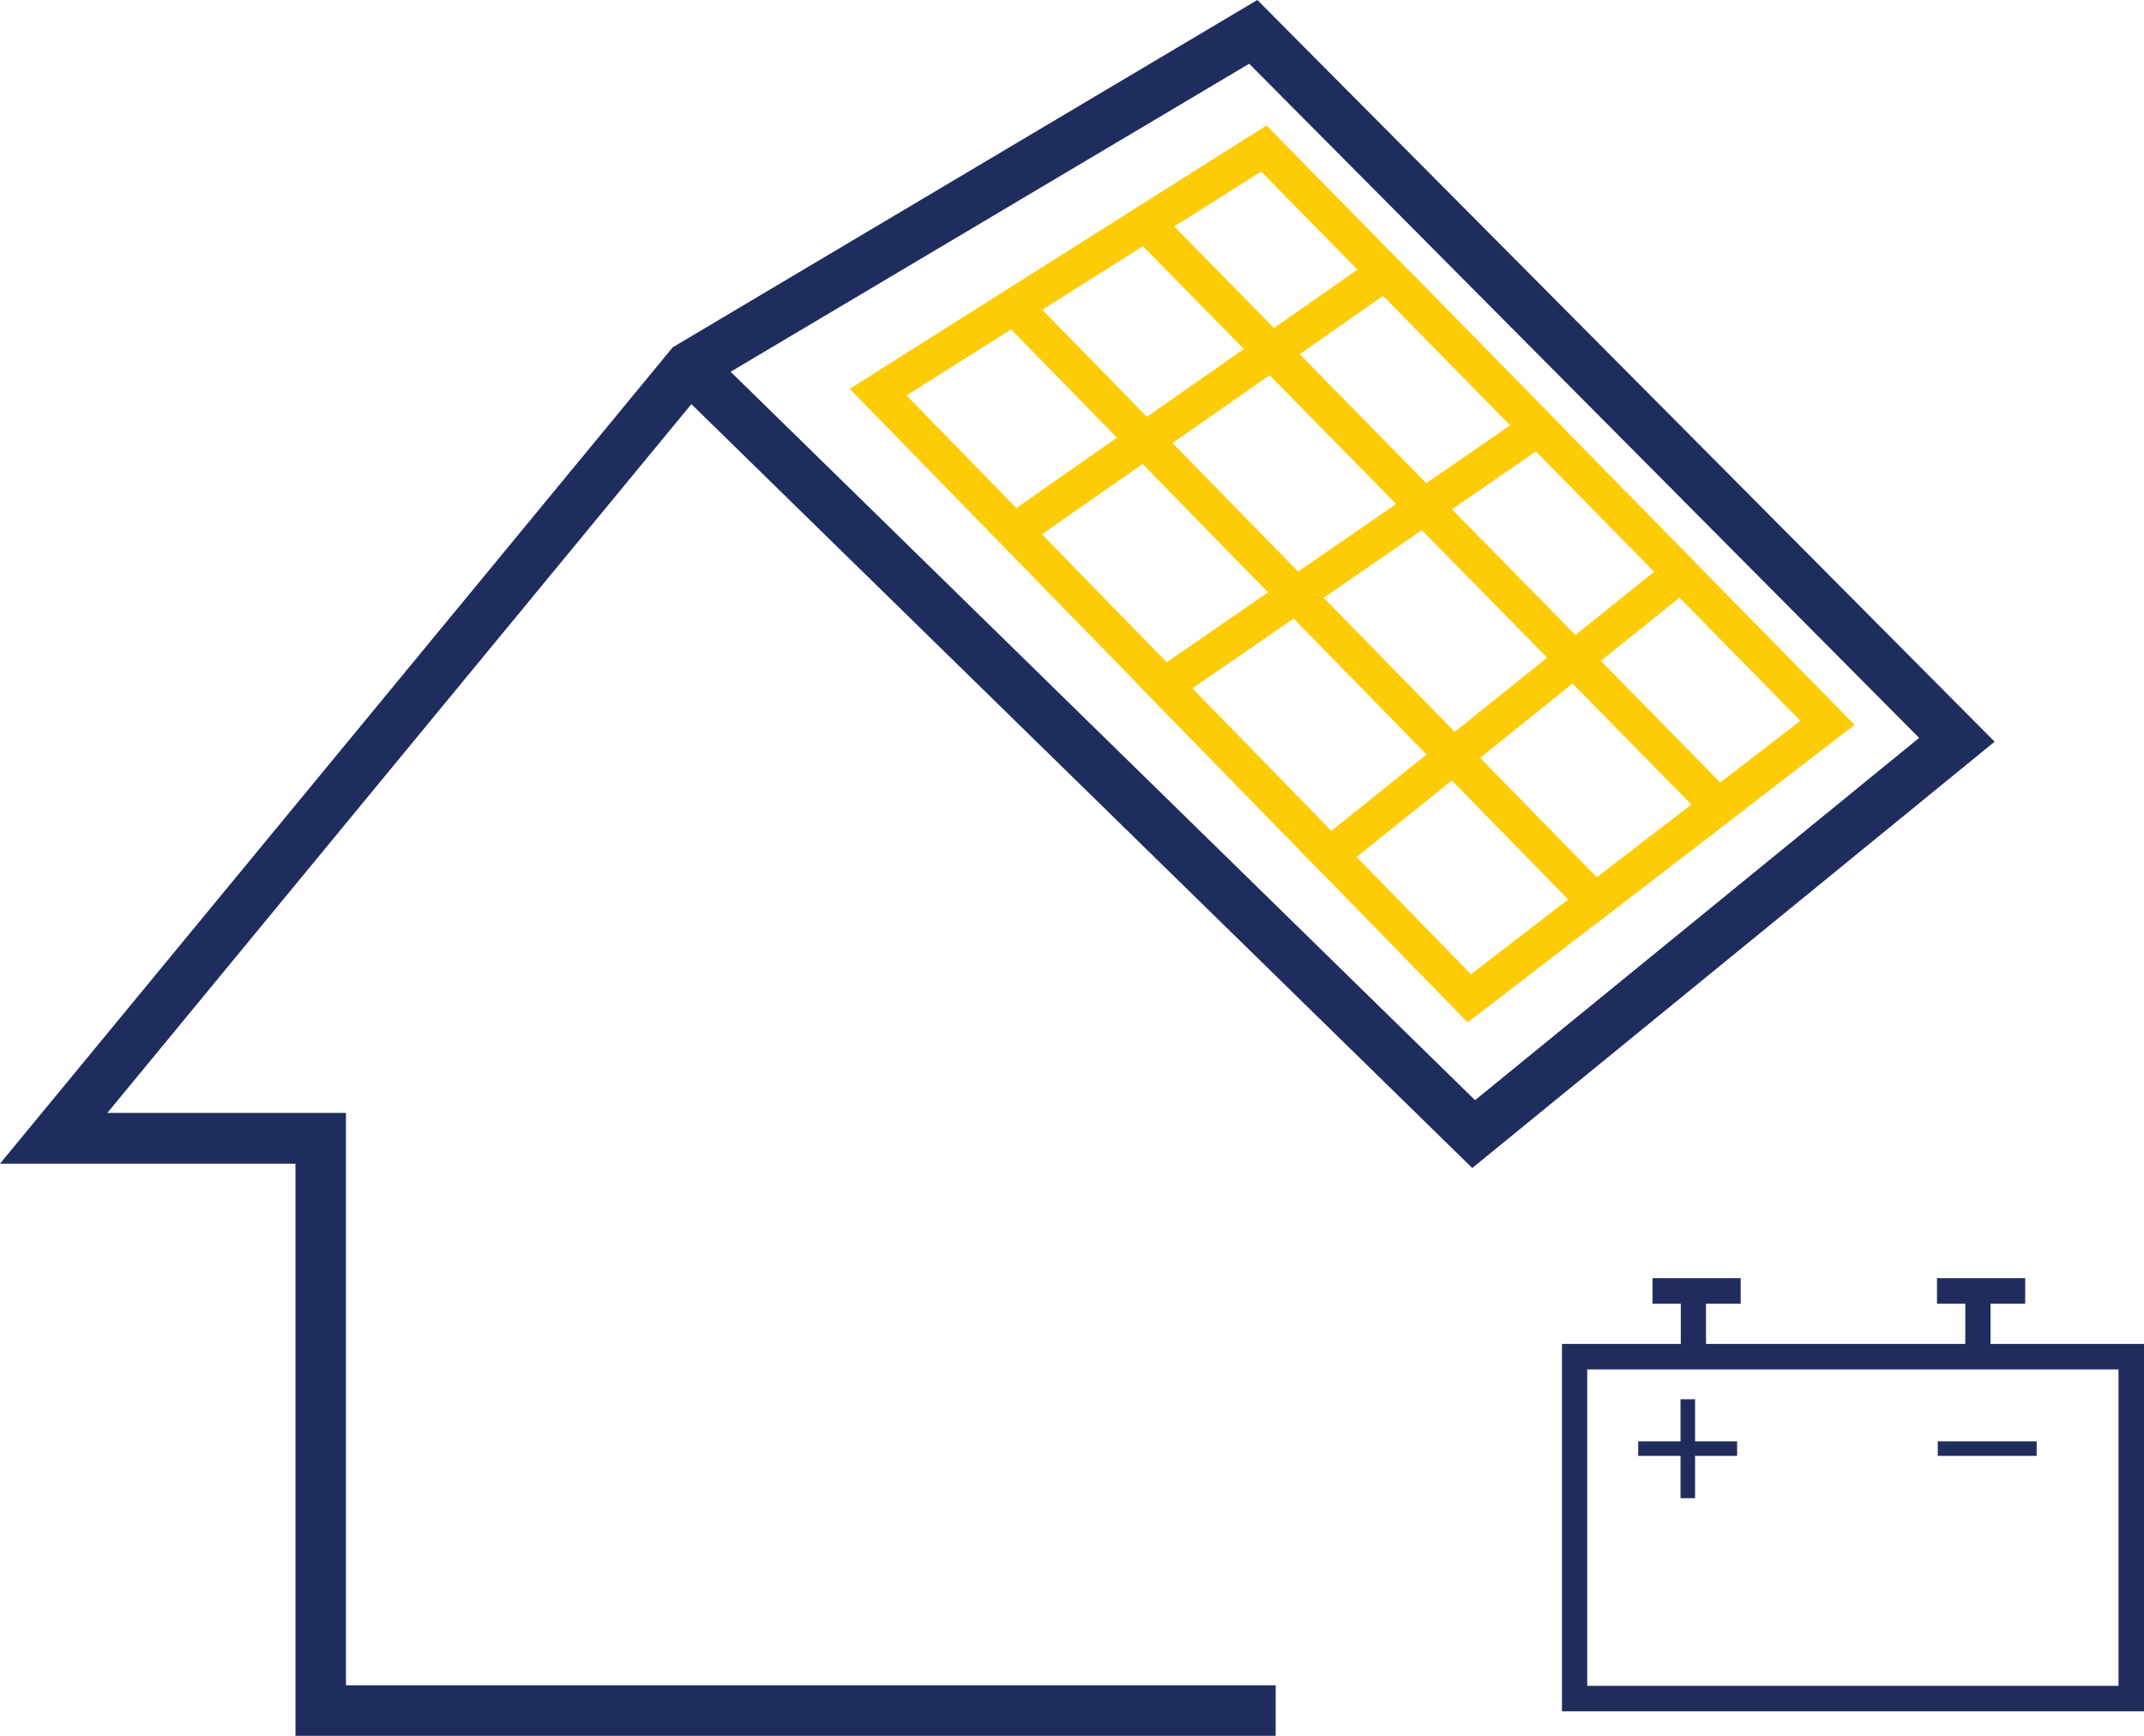
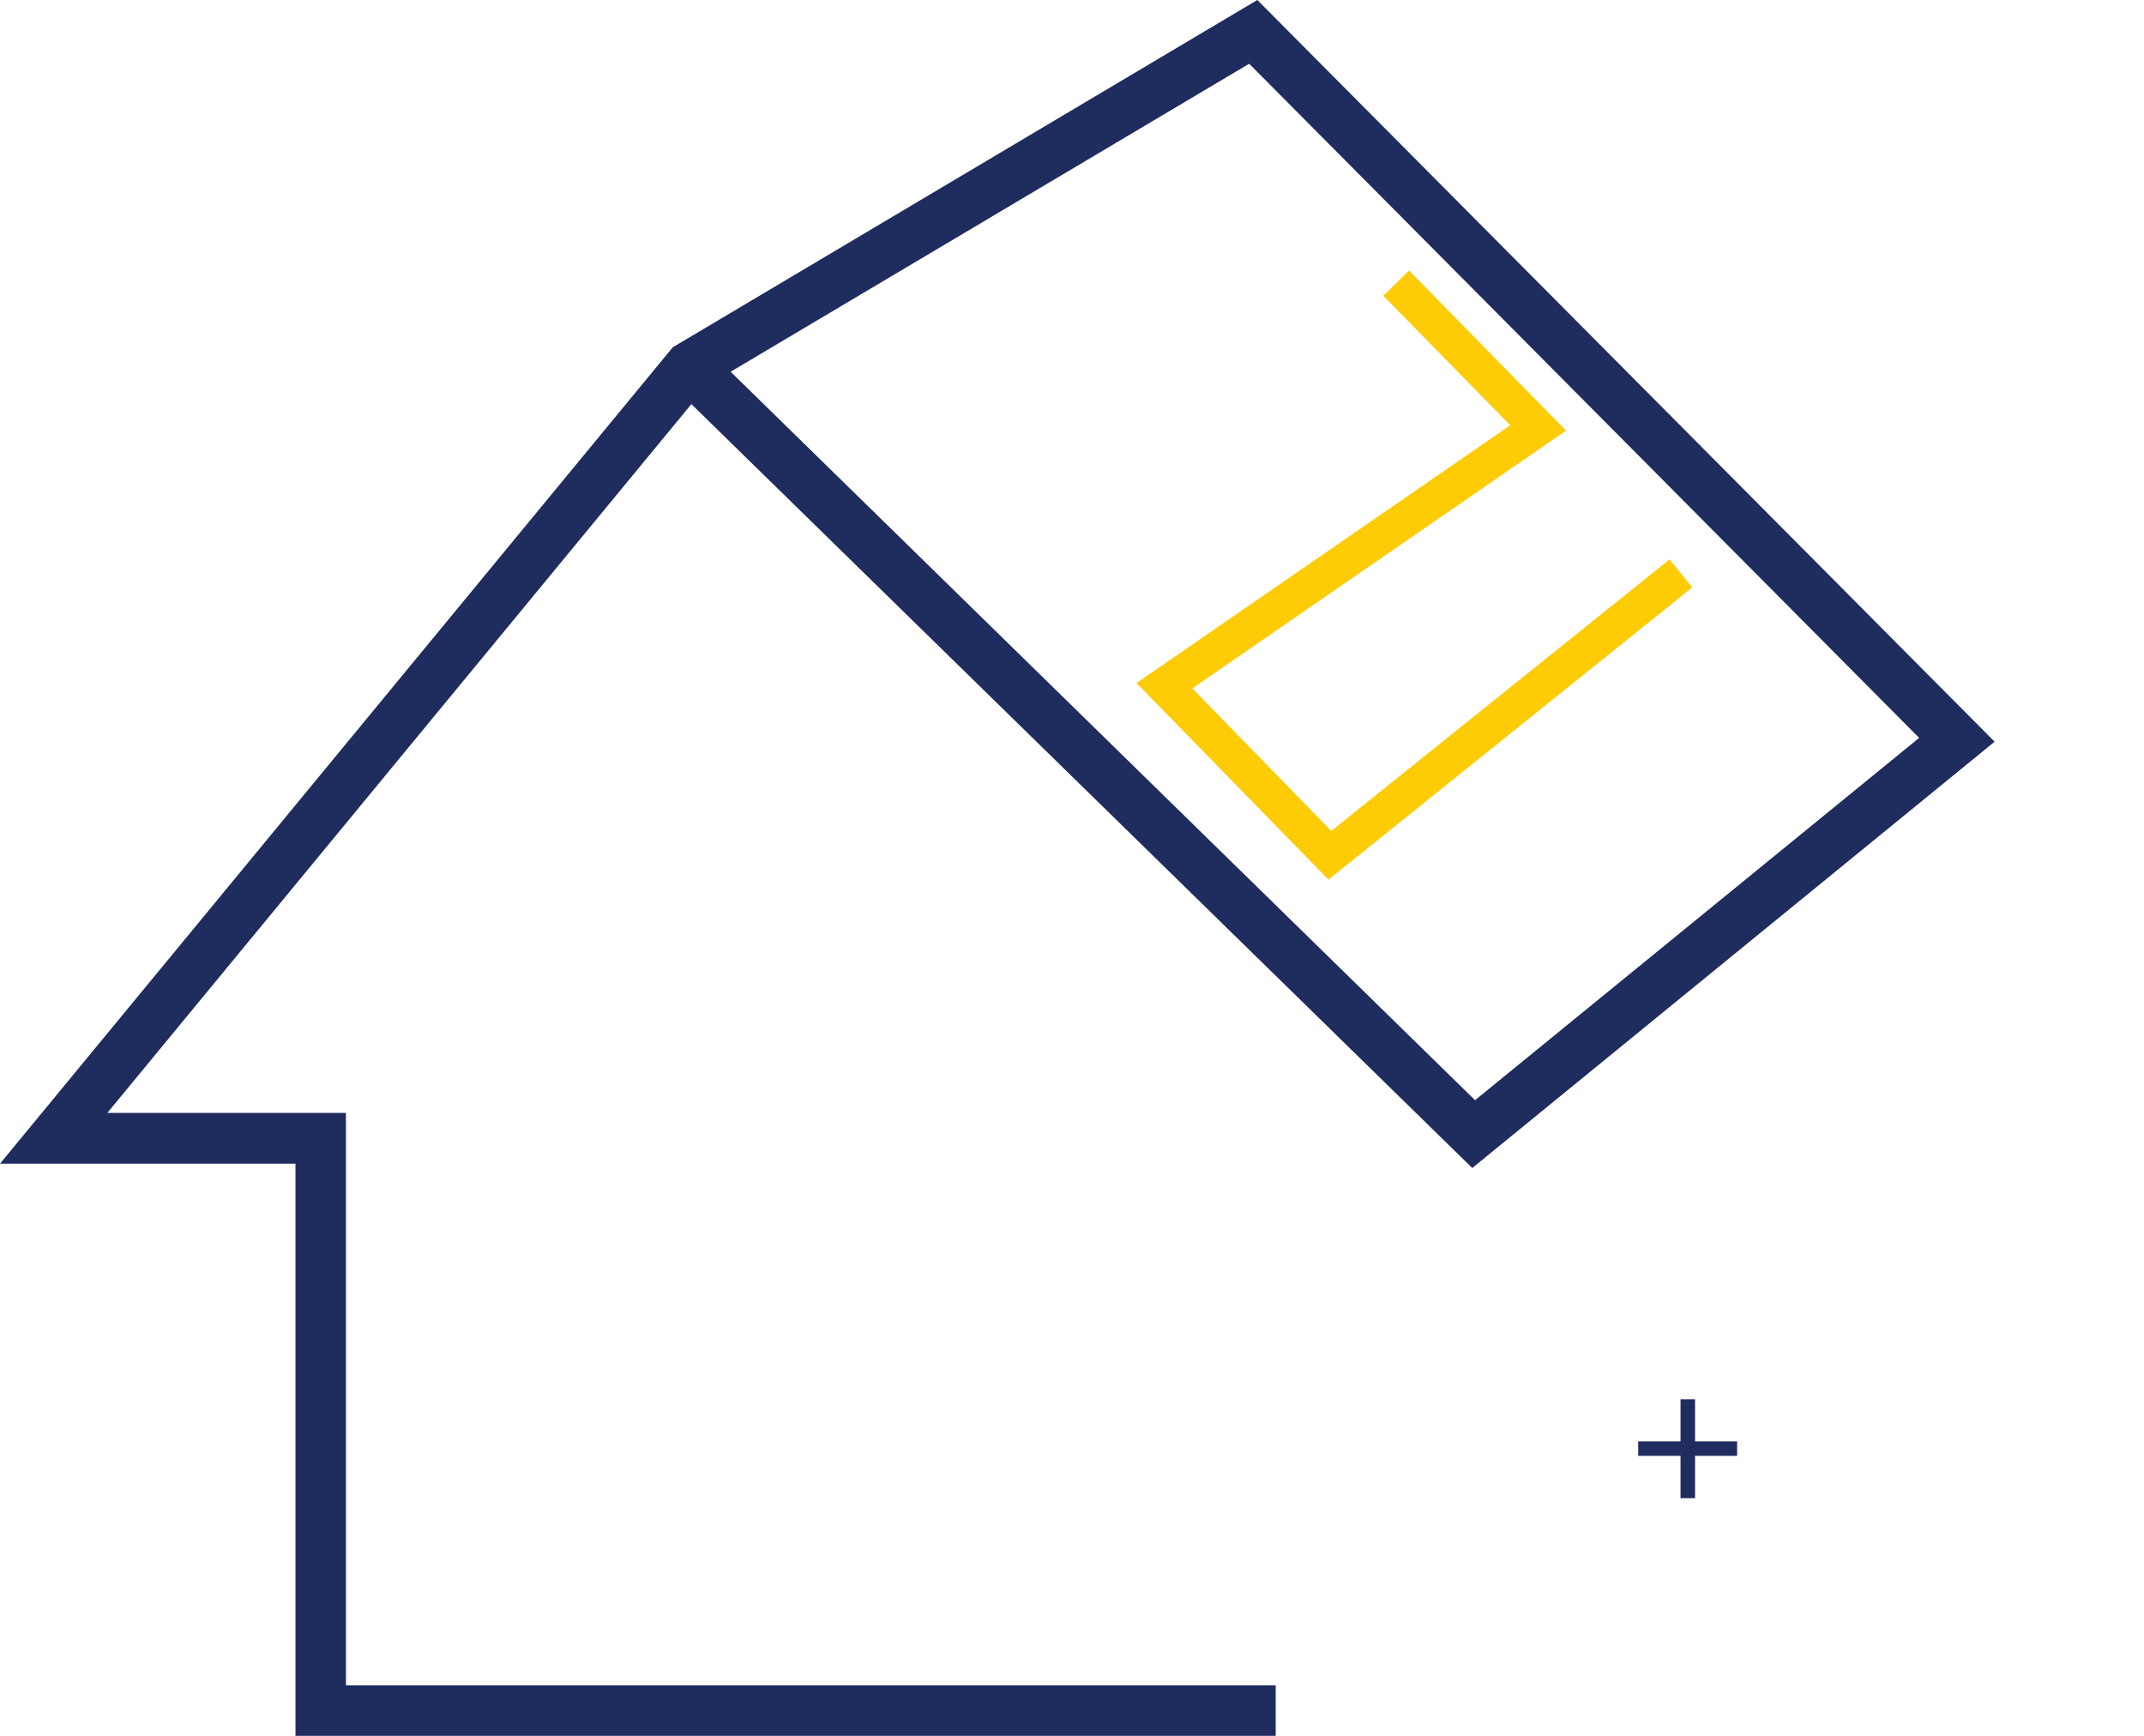
<svg xmlns="http://www.w3.org/2000/svg" version="1.1" id="Layer_1" x="0px" y="0px" viewBox="0 0 84.1 68.08" style="enable-background:new 0 0 84.1 68.08;" xml:space="preserve">
  <style type="text/css">
	.st0{fill:#1F2C5E;}
	.st1{fill:#FECC07;}
	.st2{fill:#212C5E;}
</style>
  <path class="st0" d="M50.04,68.08H11.59V45.64H0l26.39-32.02L49.32,0l28.92,29.09L57.75,45.81L27.12,15.85L4.21,43.65h9.36V66.1  h36.47V68.08z M28.66,14.58l29.2,28.57l17.42-14.21L49,2.5L28.66,14.58z" />
  <g>
    <polygon class="st1" points="52.11,34.5 44.58,26.79 59.24,16.68 54.26,11.6 55.27,10.61 61.43,16.89 46.77,27 52.22,32.59    65.49,21.94 66.38,23.04  " />
-     <polygon class="st1" points="62.51,36.3 39.26,12.51 40.27,11.52 62.64,34.41 66.35,31.56 44.43,9.25 45.44,8.25 68.48,31.71  " />
-     <rect x="38.16" y="15.07" transform="matrix(0.82 -0.573 0.573 0.82 -0.561 29.784)" class="st1" width="17.79" height="1.42" />
-     <path class="st1" d="M57.57,40.1L33.33,15.25L49.68,4.92l23.07,23.51L57.57,40.1z M35.56,15.51l22.14,22.7l12.92-9.94L49.47,6.73   L35.56,15.51z" />
  </g>
  <g>
-     <path class="st2" d="M78.08,52.71v-1.58h1.36v-1h-3.46v1h1.11v1.58H66.92v-1.58h1.36v-1h-3.46v1h1.11v1.58h-4.66v14.41H84.1V52.71   H78.08z M83.1,66.12H62.26V53.71H83.1V66.12z" />
    <polygon class="st2" points="65.92,58.76 66.49,58.76 66.49,57.1 68.14,57.1 68.14,56.53 66.49,56.53 66.49,54.88 65.92,54.88    65.92,56.53 64.26,56.53 64.26,57.1 65.92,57.1  " />
-     <rect x="76.01" y="56.53" class="st2" width="3.88" height="0.57" />
  </g>
</svg>